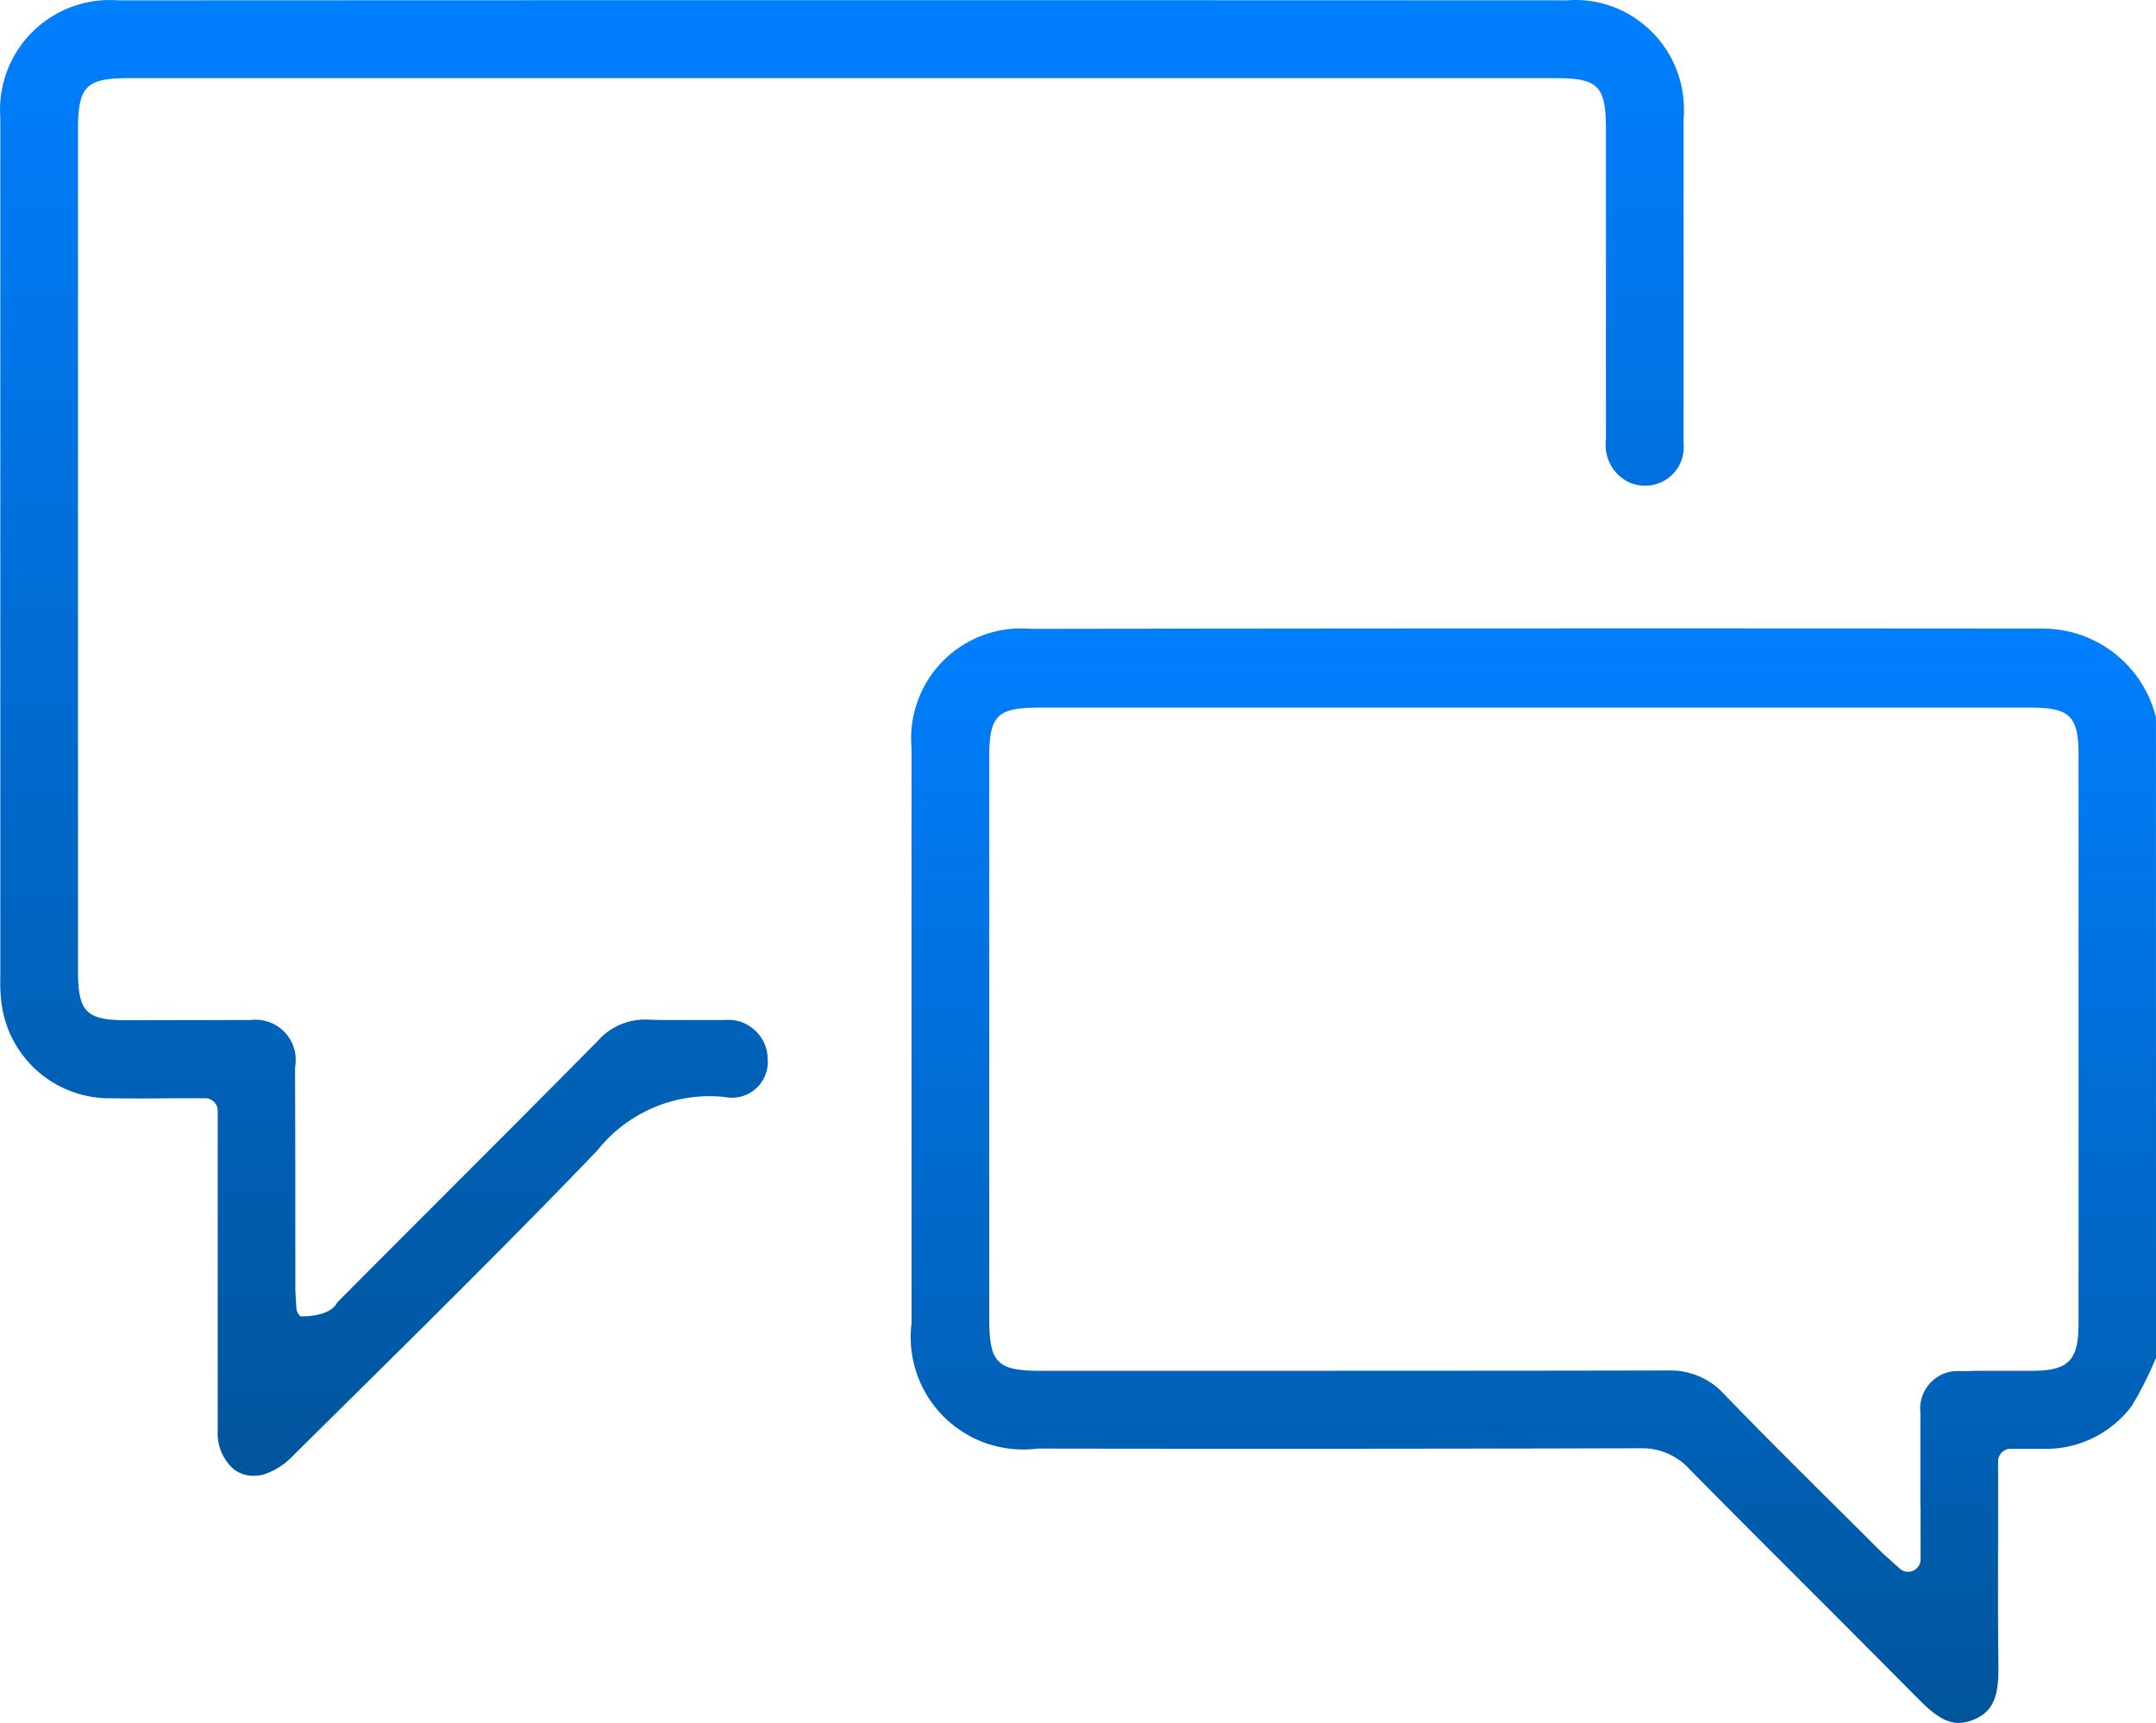
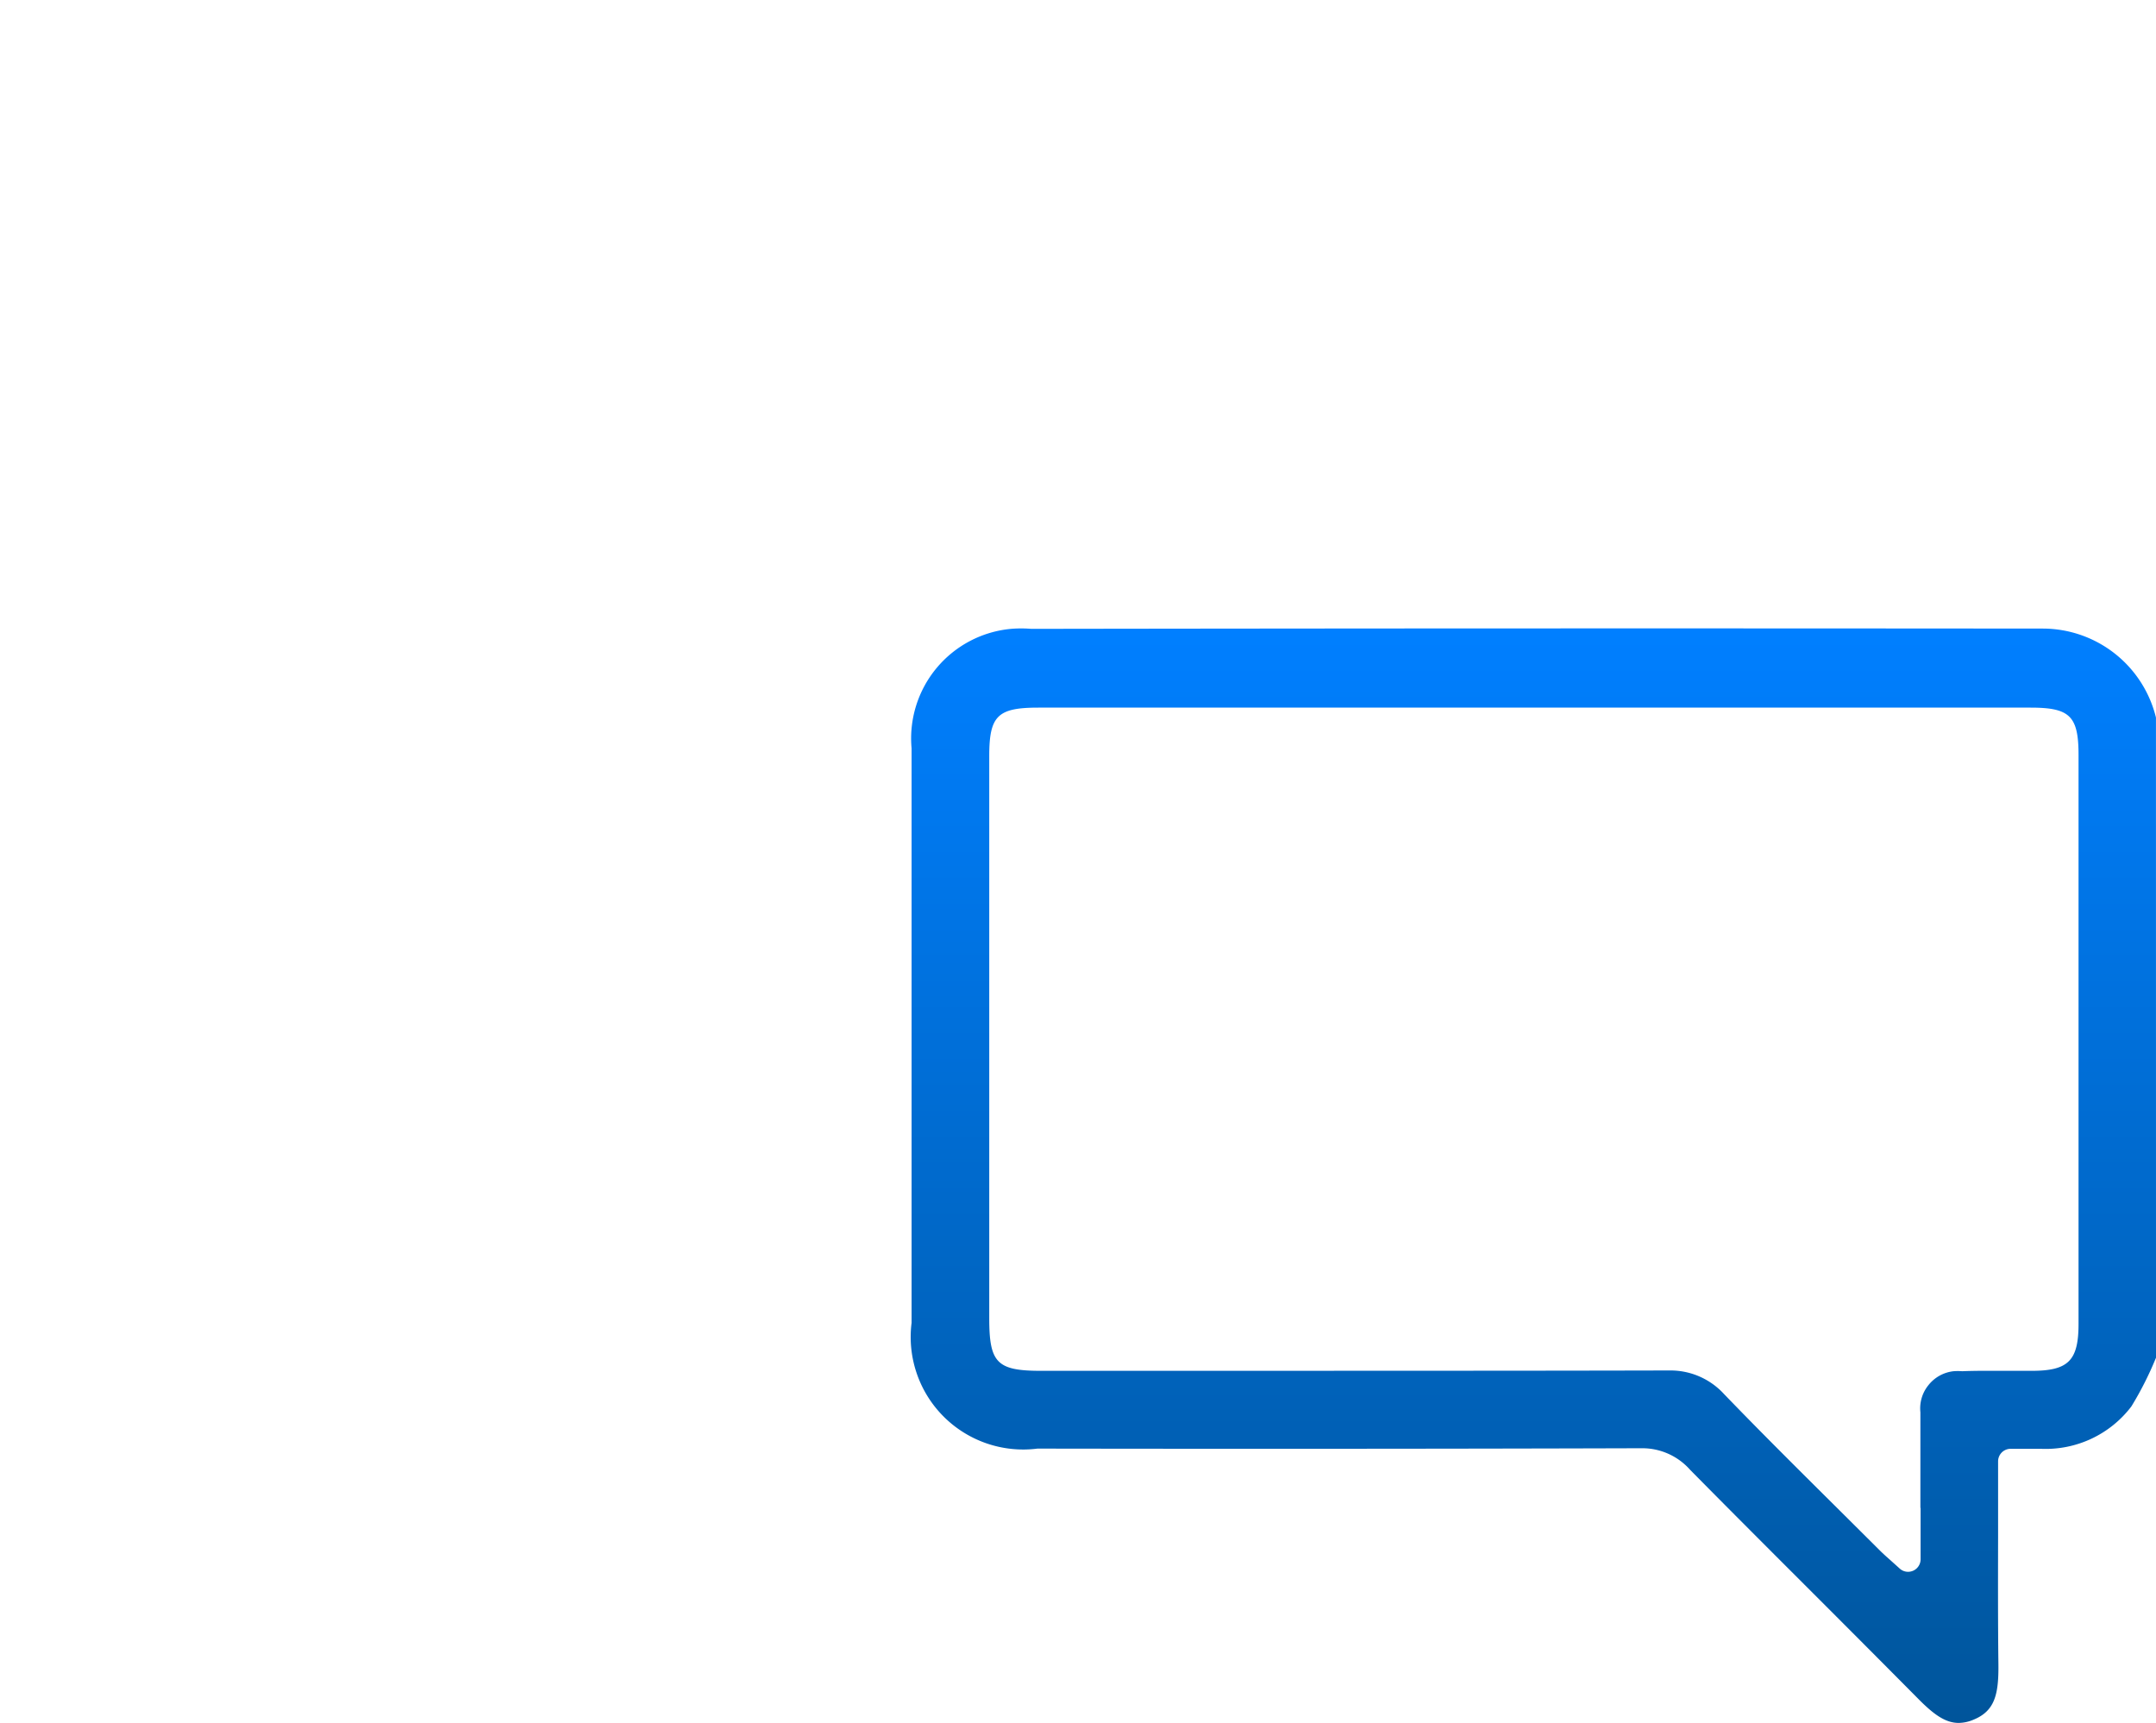
<svg xmlns="http://www.w3.org/2000/svg" width="54.109" height="43.249" viewBox="0 0 54.109 43.249">
  <defs>
    <linearGradient id="linear-gradient" x1="0.5" x2="0.5" y2="1" gradientUnits="objectBoundingBox">
      <stop offset="0" stop-color="#007fff" />
      <stop offset="1" stop-color="#00559b" />
    </linearGradient>
  </defs>
  <g id="Grupo_5572" data-name="Grupo 5572" transform="translate(-499.999 -3582)">
    <path id="Trazado_285" data-name="Trazado 285" d="M54.107,18.038l0-.029a2.927,2.927,0,0,0-2.84-2.233c-.049,0-.1,0-.149,0-8.667-.008-17.16-.005-25.236.007a3.1,3.1,0,0,0-.511,0,2.762,2.762,0,0,0-2.494,3l0,14.419a2.823,2.823,0,0,0,3.159,3.155c5.083.008,10.172.006,15.128-.009h.057a1.6,1.6,0,0,1,1.195.542c1.011,1.024,2.045,2.057,3.078,3.09q1.323,1.322,2.64,2.65c.384.389.681.612,1.022.612a.969.969,0,0,0,.369-.08c.541-.219.636-.64.628-1.393-.013-1.065-.01-2.146-.008-3.192l0-1.9a.315.315,0,0,1,.314-.315h.754A2.7,2.7,0,0,0,53.489,35.3a8.392,8.392,0,0,0,.609-1.2l.01-.023ZM48.2,37.844v1.292a.314.314,0,0,1-.314.313.309.309,0,0,1-.212-.083l-.248-.223c-.092-.081-.165-.147-.234-.215l-1.026-1.021c-.958-.951-1.949-1.934-2.9-2.92a1.82,1.82,0,0,0-1.357-.591h-.054c-3.721.009-7.423.007-11.136.009H26.126c-1.109,0-1.3-.2-1.3-1.32V18.979c0-1.014.208-1.219,1.233-1.219h24.9c.991,0,1.205.212,1.205,1.195V33.223c0,.928-.254,1.182-1.178,1.182l-.6,0c-.409,0-.779-.005-1.141.01a1.414,1.414,0,0,0-.22,0,.937.937,0,0,0-.63.352.923.923,0,0,0-.2.679c0,.821,0,1.589,0,2.4" transform="translate(500 3582)" fill="url(#linear-gradient)" />
-     <path id="Trazado_286" data-name="Trazado 286" d="M42.253,2.983a3.019,3.019,0,0,0,0-.435A2.731,2.731,0,0,0,41.315.67,2.694,2.694,0,0,0,39.332.008Q21.113,0,2.968.009a2.881,2.881,0,0,0-.426,0A2.753,2.753,0,0,0,.007,2.949l0,21.625a3.84,3.84,0,0,0,.044.7,2.73,2.73,0,0,0,2.668,2.29c.036,0,.073,0,.109,0,.521.008,1.022.006,1.532,0l.79,0a.314.314,0,0,1,.313.314V31q0,2.458,0,4.912a1.2,1.2,0,0,0,.393.954.8.8,0,0,0,.508.173,1.085,1.085,0,0,0,.234-.027,1.741,1.741,0,0,0,.754-.476l1.32-1.306c2.079-2.055,4.229-4.18,6.318-6.356a3.594,3.594,0,0,1,3.184-1.343.941.941,0,0,0,.264.017.9.9,0,0,0,.829-.962l-.006-.092a.982.982,0,0,0-.355-.669A.965.965,0,0,0,18.2,25.6c-.208,0-.393,0-.571,0h-.269c-.356,0-.723.006-1.081-.009a1.58,1.58,0,0,0-1.267.522c-1.182,1.2-2.357,2.374-3.532,3.551l-.666.667q-1.173,1.173-2.344,2.35l-.021.029c-.155.289-.683.339-.912.326a.316.316,0,0,1-.1-.209l-.009-.149c-.009-.125-.017-.251-.017-.376,0-1.835,0-3.67-.007-5.491a1.331,1.331,0,0,0,.006-.365A1.011,1.011,0,0,0,6.287,25.6l-3.11.006c-1.015,0-1.22-.209-1.22-1.239V3.254c0-1.087.2-1.293,1.272-1.293h35.8c1.083,0,1.274.192,1.274,1.289v2.6c0,1.736,0,3.47,0,5.193a1.037,1.037,0,0,0,.594,1.068.987.987,0,0,0,.485.075.968.968,0,0,0,.87-1.052c0-2.749,0-5.455,0-8.152" transform="translate(500 3582)" fill="url(#linear-gradient)" />
  </g>
</svg>